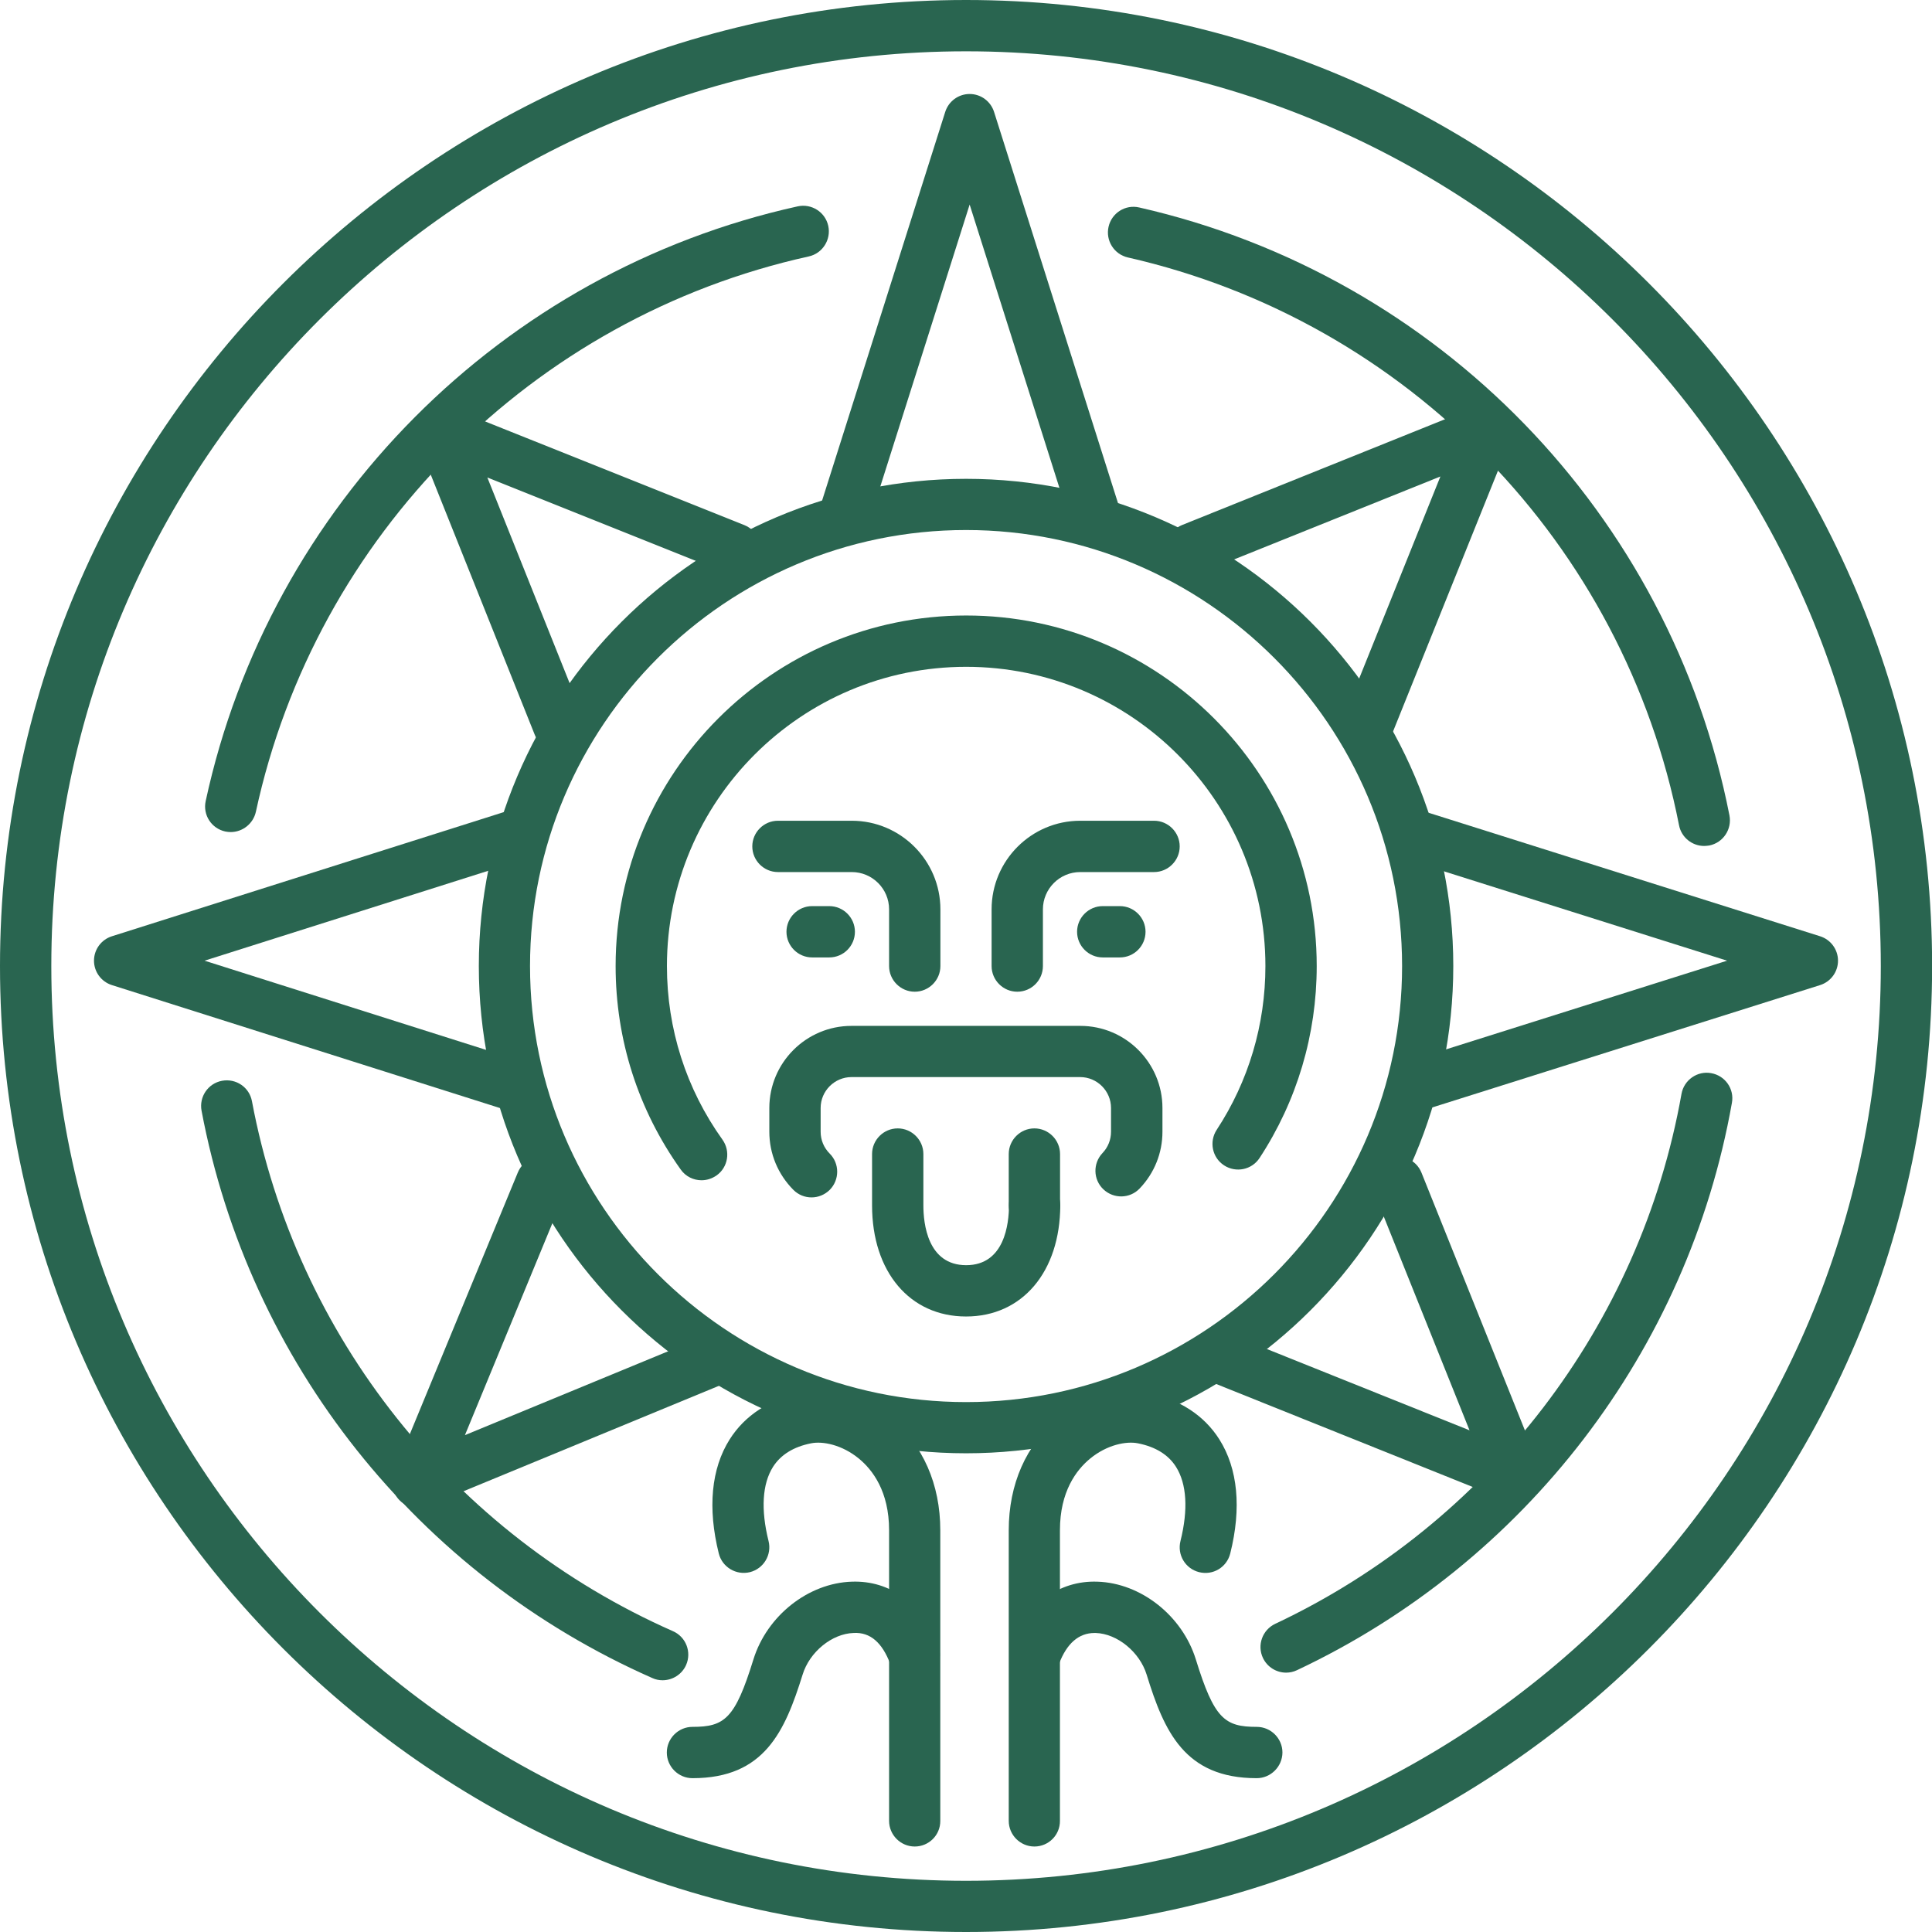
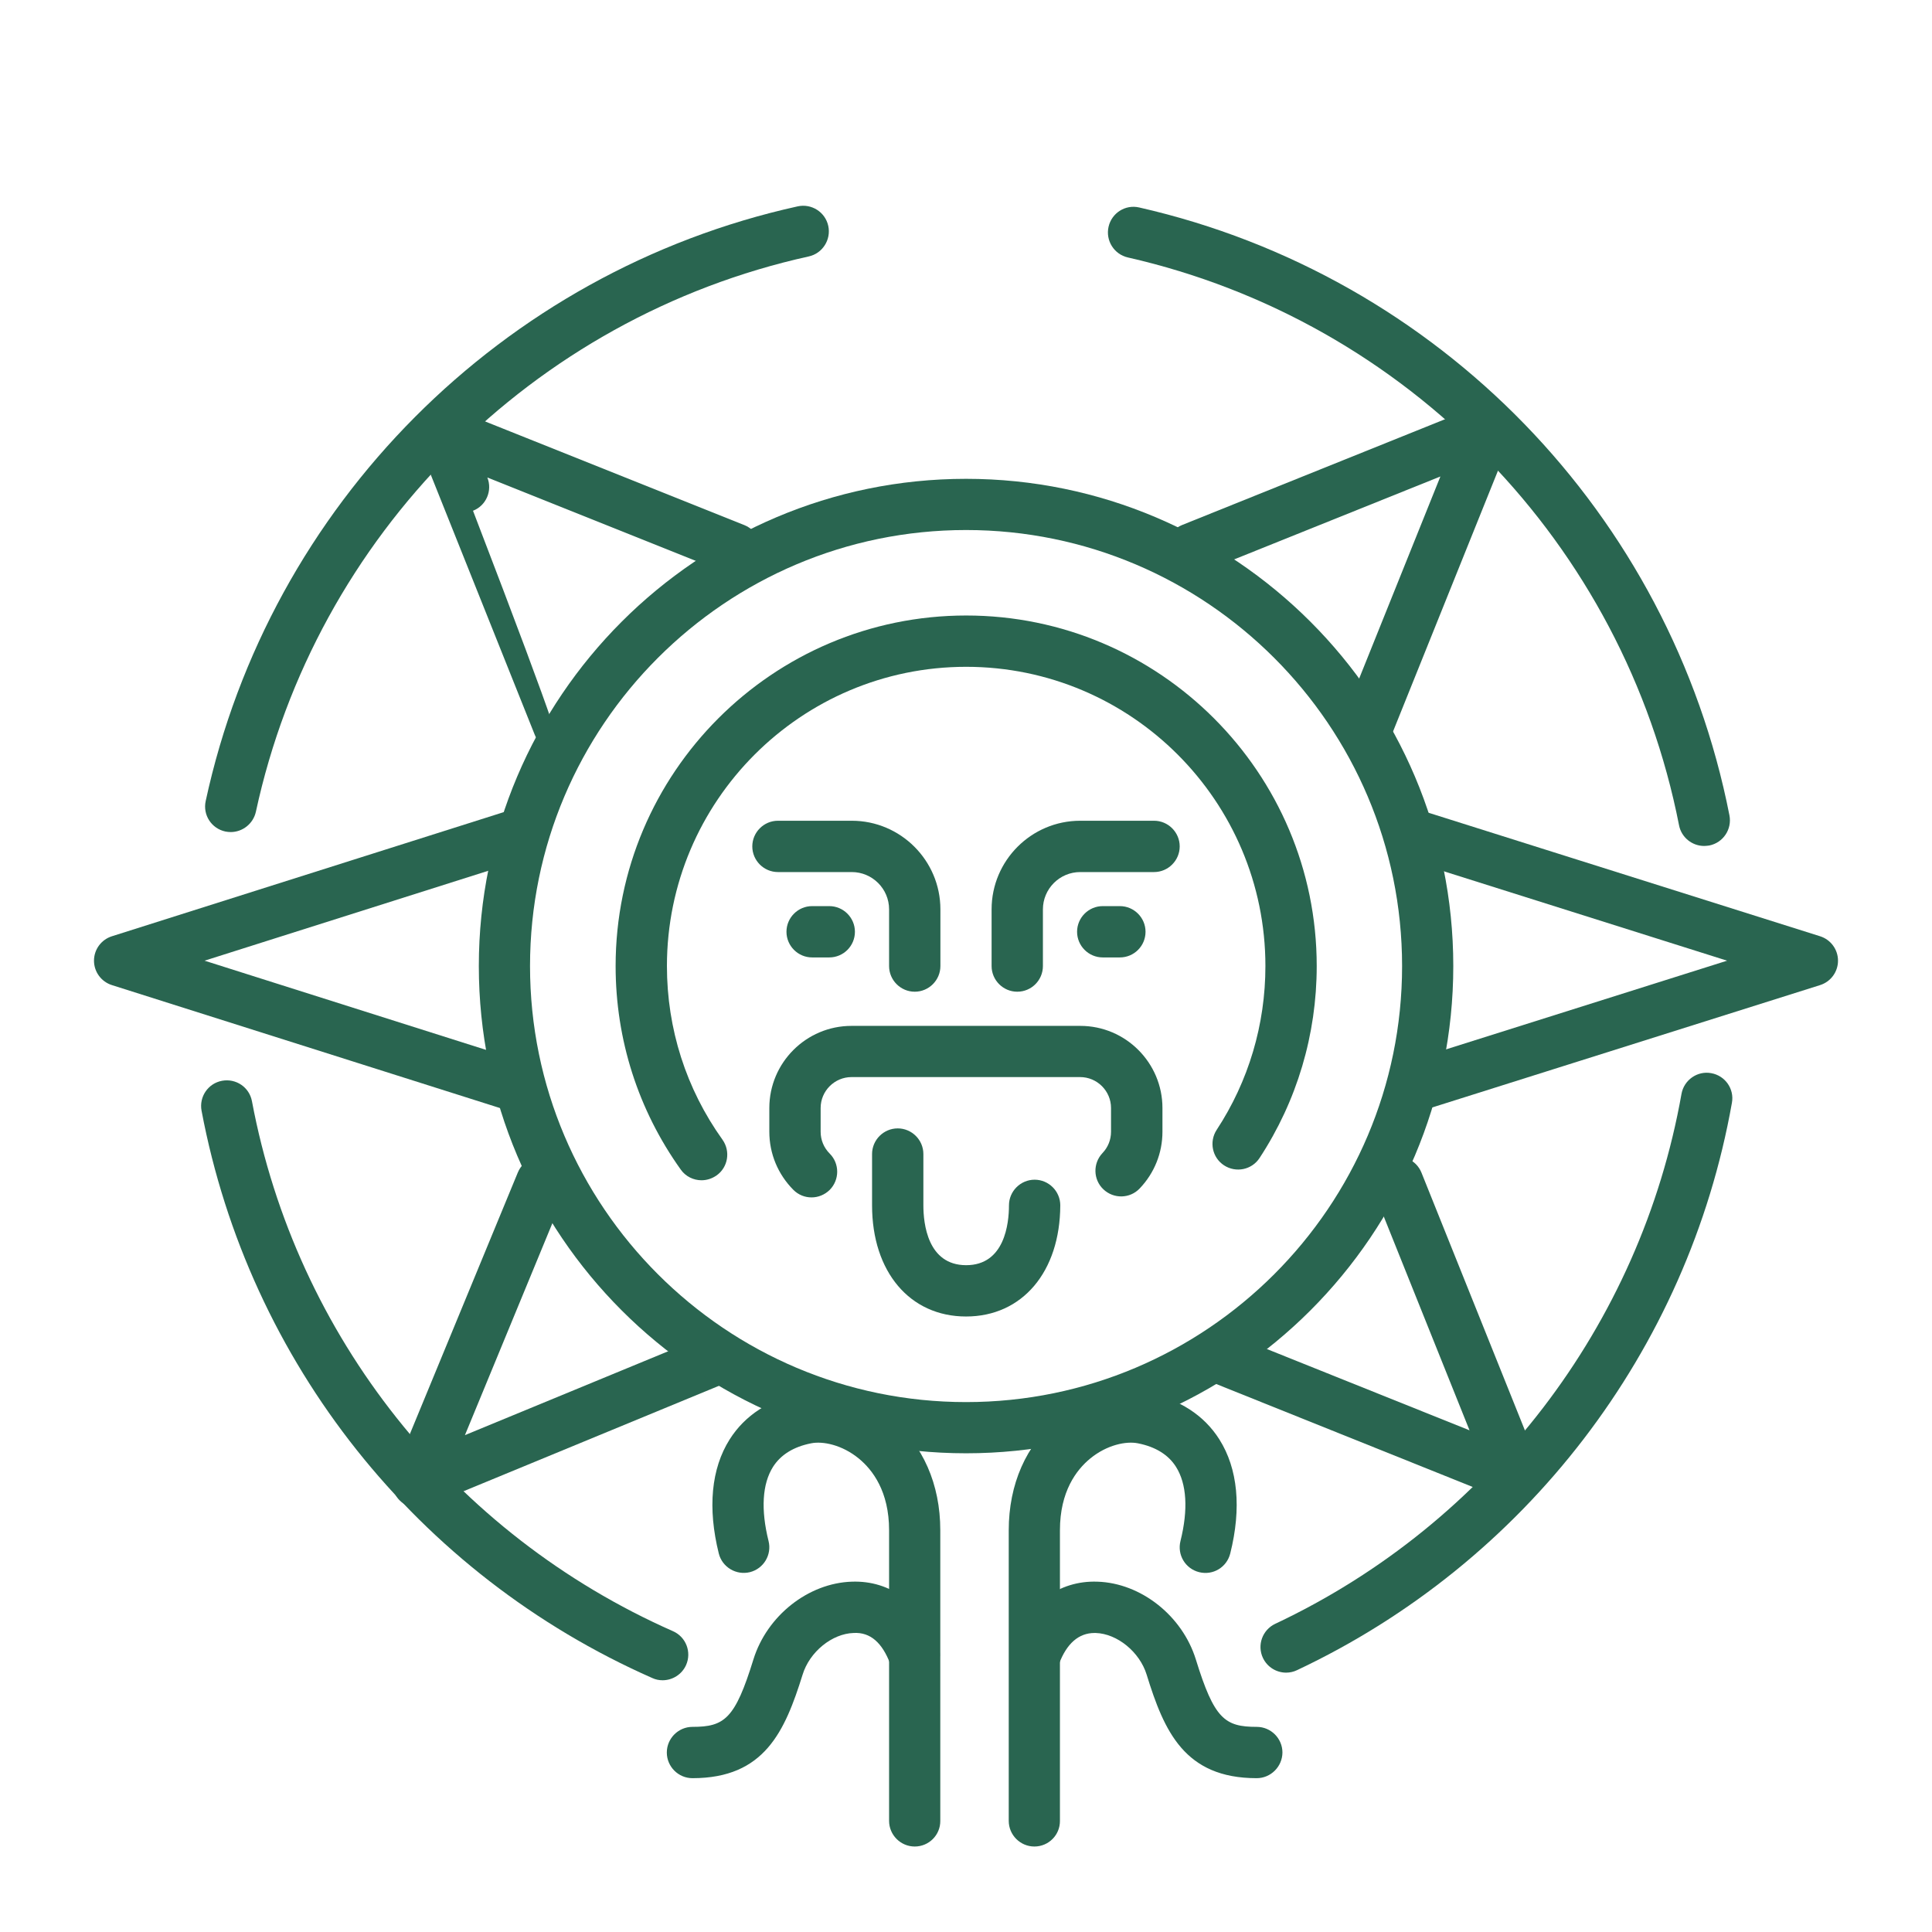
<svg xmlns="http://www.w3.org/2000/svg" version="1.1" id="Capa_1" x="0px" y="0px" viewBox="0 0 172.45 172.45" style="enable-background:new 0 0 172.45 172.45;" xml:space="preserve">
  <style type="text/css">
	.st0{fill:#296550;}
</style>
  <g>
    <g>
-       <path class="st0" d="M86.23,172.45C38.68,172.45,0,133.77,0,86.23S38.68,0,86.23,0s86.23,38.68,86.23,86.23    S133.77,172.45,86.23,172.45z M86.23,4.58c-45.02,0-81.65,36.63-81.65,81.65s36.63,81.65,81.65,81.65s81.65-36.63,81.65-81.65    S131.25,4.58,86.23,4.58z" />
-     </g>
+       </g>
    <g>
      <path class="st0" d="M114.8,149.3c-0.86,0-1.68-0.49-2.07-1.31c-0.54-1.14-0.05-2.51,1.1-3.05c19.04-8.97,32.6-26.65,36.26-47.3    c0.22-1.24,1.42-2.08,2.65-1.85c1.25,0.22,2.08,1.41,1.85,2.65c-3.92,22.11-18.44,41.04-38.82,50.64    C115.46,149.23,115.12,149.3,114.8,149.3z" />
    </g>
    <g>
      <path class="st0" d="M152.11,75.51c-1.07,0-2.03-0.76-2.24-1.85c-4.93-25.11-24.24-45-49.2-50.68c-1.23-0.28-2-1.51-1.72-2.74    c0.28-1.23,1.5-2.01,2.74-1.72c26.72,6.08,47.4,27.38,52.68,54.26c0.24,1.24-0.56,2.44-1.8,2.69    C152.41,75.49,152.26,75.51,152.11,75.51z" />
    </g>
    <g>
      <path class="st0" d="M20.59,74.27c-0.16,0-0.32-0.02-0.48-0.05c-1.24-0.27-2.02-1.48-1.75-2.72    c5.71-26.42,26.45-47.25,52.84-53.08c1.24-0.27,2.46,0.51,2.73,1.74c0.27,1.23-0.51,2.46-1.74,2.73    c-24.65,5.44-44.02,24.9-49.35,49.57C22.6,73.53,21.65,74.27,20.59,74.27z" />
    </g>
    <g>
      <path class="st0" d="M59.14,149.98c-0.31,0-0.62-0.06-0.92-0.2c-20.97-9.25-36-28.19-40.23-50.64c-0.23-1.24,0.58-2.44,1.83-2.67    c1.25-0.23,2.44,0.58,2.67,1.83c3.94,20.97,17.99,38.65,37.58,47.3c1.16,0.51,1.68,1.86,1.17,3.02    C60.86,149.47,60.02,149.98,59.14,149.98z" />
    </g>
    <g>
      <path class="st0" d="M62.62,105.35c-0.71,0-1.42-0.33-1.86-0.96c-3.8-5.32-5.81-11.6-5.81-18.16c0-17.25,14.03-31.29,31.29-31.29    c17.25,0,31.29,14.03,31.29,31.29c0,6.11-1.76,12.04-5.1,17.13c-0.69,1.06-2.11,1.35-3.17,0.66c-1.06-0.69-1.35-2.11-0.66-3.17    c2.85-4.34,4.35-9.4,4.35-14.62c0-14.73-11.98-26.71-26.71-26.71c-14.73,0-26.71,11.98-26.71,26.71c0,5.6,1.71,10.96,4.96,15.5    c0.73,1.03,0.5,2.46-0.53,3.19C63.54,105.21,63.08,105.35,62.62,105.35z" />
    </g>
    <g>
-       <path class="st0" d="M97.67,48.07c-0.97,0-1.87-0.62-2.18-1.6l-8.94-28.21l-8.94,28.21c-0.38,1.2-1.67,1.88-2.87,1.49    c-1.21-0.38-1.87-1.67-1.49-2.87l11.12-35.1c0.3-0.95,1.18-1.6,2.18-1.6s1.88,0.65,2.18,1.6l11.12,35.1    c0.38,1.21-0.28,2.49-1.49,2.87C98.13,48.04,97.9,48.07,97.67,48.07z" />
-     </g>
+       </g>
    <g>
      <path class="st0" d="M45.78,99.16c-0.23,0-0.46-0.03-0.69-0.11L9.99,87.93c-0.95-0.3-1.6-1.18-1.6-2.18s0.65-1.88,1.6-2.18    l35.1-11.12c1.21-0.38,2.49,0.29,2.87,1.49c0.38,1.21-0.28,2.49-1.49,2.87l-28.21,8.94l28.21,8.94c1.21,0.38,1.87,1.67,1.49,2.87    C47.66,98.54,46.76,99.16,45.78,99.16z" />
    </g>
    <g>
      <path class="st0" d="M126.52,99.16c-0.97,0-1.87-0.62-2.18-1.6c-0.38-1.21,0.29-2.49,1.49-2.87l28.33-8.94l-28.33-8.94    c-1.21-0.38-1.87-1.67-1.49-2.87c0.38-1.2,1.66-1.87,2.87-1.49l35.25,11.12c0.95,0.3,1.6,1.18,1.6,2.18s-0.65,1.88-1.6,2.18    l-35.25,11.12C126.98,99.13,126.75,99.16,126.52,99.16z" />
    </g>
    <g>
-       <path class="st0" d="M49.86,67.02c-0.91,0-1.77-0.54-2.13-1.44L37.25,39.37c-0.34-0.85-0.14-1.82,0.51-2.47    c0.65-0.65,1.62-0.85,2.47-0.51l26.21,10.48c1.17,0.47,1.75,1.8,1.28,2.97c-0.47,1.18-1.8,1.75-2.97,1.28l-21.25-8.5l8.5,21.25    c0.47,1.17-0.1,2.51-1.28,2.97C50.43,66.97,50.14,67.02,49.86,67.02z" />
+       <path class="st0" d="M49.86,67.02c-0.91,0-1.77-0.54-2.13-1.44L37.25,39.37c-0.34-0.85-0.14-1.82,0.51-2.47    c0.65-0.65,1.62-0.85,2.47-0.51l26.21,10.48c1.17,0.47,1.75,1.8,1.28,2.97c-0.47,1.18-1.8,1.75-2.97,1.28l-21.25-8.5c0.47,1.17-0.1,2.51-1.28,2.97C50.43,66.97,50.14,67.02,49.86,67.02z" />
    </g>
    <g>
      <path class="st0" d="M37.29,134.59c-0.59,0-1.18-0.23-1.62-0.67c-0.65-0.65-0.85-1.64-0.5-2.49l11.05-26.77    c0.48-1.17,1.82-1.73,2.99-1.24c1.17,0.48,1.72,1.82,1.24,2.99l-8.95,21.69l21.69-8.95c1.17-0.48,2.51,0.08,2.99,1.24    c0.48,1.17-0.07,2.51-1.24,2.99l-26.77,11.05C37.88,134.53,37.58,134.59,37.29,134.59z" />
    </g>
    <g>
      <path class="st0" d="M135.28,134.08c-0.29,0-0.58-0.05-0.85-0.16l-26.26-10.54c-1.17-0.47-1.74-1.8-1.27-2.98    c0.47-1.17,1.8-1.75,2.98-1.27l21.29,8.54l-8.54-21.29c-0.47-1.17,0.1-2.51,1.27-2.98c1.17-0.47,2.51,0.1,2.98,1.27l10.54,26.26    c0.34,0.85,0.14,1.82-0.51,2.47C136.46,133.85,135.88,134.08,135.28,134.08z" />
    </g>
    <g>
      <path class="st0" d="M122.11,67.02c-0.28,0-0.57-0.05-0.85-0.17c-1.17-0.47-1.74-1.8-1.27-2.98l8.58-21.34l-21.34,8.58    c-1.18,0.48-2.51-0.1-2.98-1.27c-0.47-1.17,0.1-2.51,1.27-2.98l26.32-10.59c0.85-0.34,1.82-0.14,2.47,0.51s0.85,1.62,0.51,2.47    l-10.59,26.32C123.88,66.48,123.02,67.02,122.11,67.02z" />
    </g>
    <g>
      <path class="st0" d="M81.65,164.82c-1.26,0-2.29-1.03-2.29-2.29v-25.94c0-3.46-1.47-5.39-2.7-6.4c-1.5-1.23-3.22-1.57-4.26-1.36    c-1.57,0.31-2.71,1.02-3.4,2.1c-0.96,1.52-1.1,3.81-0.4,6.62c0.31,1.23-0.44,2.47-1.66,2.78c-1.23,0.3-2.47-0.44-2.78-1.66    c-1.01-4.06-0.68-7.58,0.97-10.19c1.36-2.15,3.56-3.58,6.37-4.14c2.6-0.52,5.69,0.36,8.06,2.31c2.82,2.31,4.37,5.84,4.37,9.94    v25.94C83.94,163.8,82.91,164.82,81.65,164.82z" />
    </g>
    <g>
      <path class="st0" d="M61.81,158.72c-1.26,0-2.29-1.03-2.29-2.29c0-1.26,1.03-2.29,2.29-2.29c2.86,0,3.8-0.71,5.44-6.02    c1.21-3.9,4.9-6.82,8.79-6.94c3.43-0.12,6.28,1.97,7.7,5.71c0.45,1.18-0.15,2.5-1.33,2.95c-1.18,0.44-2.5-0.15-2.95-1.33    c-0.71-1.87-1.77-2.84-3.27-2.75c-1.93,0.06-3.93,1.69-4.55,3.72C70.06,154.53,68.25,158.72,61.81,158.72z" />
    </g>
    <g>
      <path class="st0" d="M92.33,164.82c-1.26,0-2.29-1.03-2.29-2.29v-25.94c0-4.1,1.55-7.63,4.37-9.94c2.37-1.94,5.46-2.83,8.06-2.31    c2.81,0.56,5.01,1.99,6.37,4.14c1.65,2.61,1.99,6.13,0.97,10.19c-0.31,1.23-1.54,1.97-2.78,1.66c-1.23-0.31-1.97-1.55-1.66-2.78    c0.7-2.81,0.56-5.1-0.4-6.62c-0.68-1.08-1.83-1.79-3.4-2.1c-1.04-0.21-2.76,0.13-4.26,1.36c-1.23,1.01-2.7,2.94-2.7,6.4v25.94    C94.62,163.8,93.59,164.82,92.33,164.82z" />
    </g>
    <g>
      <path class="st0" d="M112.17,158.72c-6.44,0-8.26-4.19-9.82-9.24c-0.62-2.02-2.62-3.66-4.55-3.72c-0.03,0-0.07,0-0.1,0    c-1.41,0-2.48,0.93-3.17,2.75c-0.45,1.18-1.77,1.77-2.95,1.33c-1.18-0.45-1.78-1.77-1.33-2.95c1.41-3.73,4.27-5.83,7.7-5.71    c3.89,0.12,7.58,3.04,8.79,6.94c1.64,5.31,2.58,6.02,5.44,6.02c1.26,0,2.29,1.03,2.29,2.29    C114.46,157.69,113.43,158.72,112.17,158.72z" />
    </g>
    <g>
      <path class="st0" d="M72.44,106.88c-0.59,0-1.17-0.22-1.62-0.67c-1.38-1.39-2.15-3.23-2.15-5.19V98.9c0-4.04,3.29-7.33,7.33-7.33    h20.43c4.04,0,7.33,3.29,7.33,7.33v2.12c0,1.89-0.72,3.69-2.03,5.06c-0.87,0.92-2.32,0.95-3.24,0.08    c-0.92-0.87-0.95-2.32-0.08-3.24c0.49-0.51,0.76-1.19,0.76-1.9V98.9c0-1.52-1.24-2.76-2.76-2.76H76.01    c-1.52,0-2.76,1.24-2.76,2.76v2.12c0,0.74,0.29,1.43,0.81,1.95c0.89,0.89,0.89,2.34,0,3.24    C73.61,106.65,73.03,106.88,72.44,106.88z" />
    </g>
    <g>
      <path class="st0" d="M86.23,117.51c-5.02,0-8.39-3.99-8.39-9.92v-4.58c0-1.26,1.03-2.29,2.29-2.29c1.26,0,2.29,1.03,2.29,2.29    v4.58c0,1.61,0.37,5.34,3.82,5.34c3.44,0,3.82-3.73,3.82-5.34c0-1.26,1.03-2.29,2.29-2.29c1.26,0,2.29,1.03,2.29,2.29    C94.62,113.52,91.25,117.51,86.23,117.51z" />
    </g>
    <g>
-       <path class="st0" d="M92.33,109.88c-1.26,0-2.29-1.03-2.29-2.29v-4.58c0-1.26,1.03-2.29,2.29-2.29c1.26,0,2.29,1.03,2.29,2.29    v4.58C94.62,108.86,93.59,109.88,92.33,109.88z" />
-     </g>
+       </g>
    <g>
      <path class="st0" d="M90.8,88.52c-1.26,0-2.29-1.03-2.29-2.29v-5.06c0-4.36,3.55-7.91,7.91-7.91h6.59c1.26,0,2.29,1.03,2.29,2.29    c0,1.26-1.03,2.29-2.29,2.29h-6.59c-1.84,0-3.33,1.5-3.33,3.33v5.06C93.09,87.49,92.07,88.52,90.8,88.52z" />
    </g>
    <g>
      <path class="st0" d="M81.65,88.52c-1.26,0-2.29-1.03-2.29-2.29v-5.06c0-1.84-1.5-3.33-3.33-3.33h-6.59    c-1.26,0-2.29-1.03-2.29-2.29c0-1.26,1.03-2.29,2.29-2.29h6.59c4.36,0,7.91,3.55,7.91,7.91v5.06    C83.94,87.49,82.91,88.52,81.65,88.52z" />
    </g>
    <g>
      <path class="st0" d="M99.96,85.46h-1.53c-1.26,0-2.29-1.03-2.29-2.29c0-1.26,1.03-2.29,2.29-2.29h1.53c1.26,0,2.29,1.03,2.29,2.29    C102.25,84.44,101.22,85.46,99.96,85.46z" />
    </g>
    <g>
      <path class="st0" d="M74.02,85.46h-1.53c-1.26,0-2.29-1.03-2.29-2.29c0-1.26,1.03-2.29,2.29-2.29h1.53c1.26,0,2.29,1.03,2.29,2.29    C76.31,84.44,75.28,85.46,74.02,85.46z" />
    </g>
    <g>
      <path class="st0" d="M86.23,129.72c-23.98,0-43.49-19.51-43.49-43.49s19.51-43.49,43.49-43.49c23.98,0,43.49,19.51,43.49,43.49    S110.21,129.72,86.23,129.72z M86.23,47.31c-21.46,0-38.92,17.46-38.92,38.92s17.46,38.92,38.92,38.92    c21.46,0,38.92-17.46,38.92-38.92S107.68,47.31,86.23,47.31z" />
    </g>
  </g>
</svg>